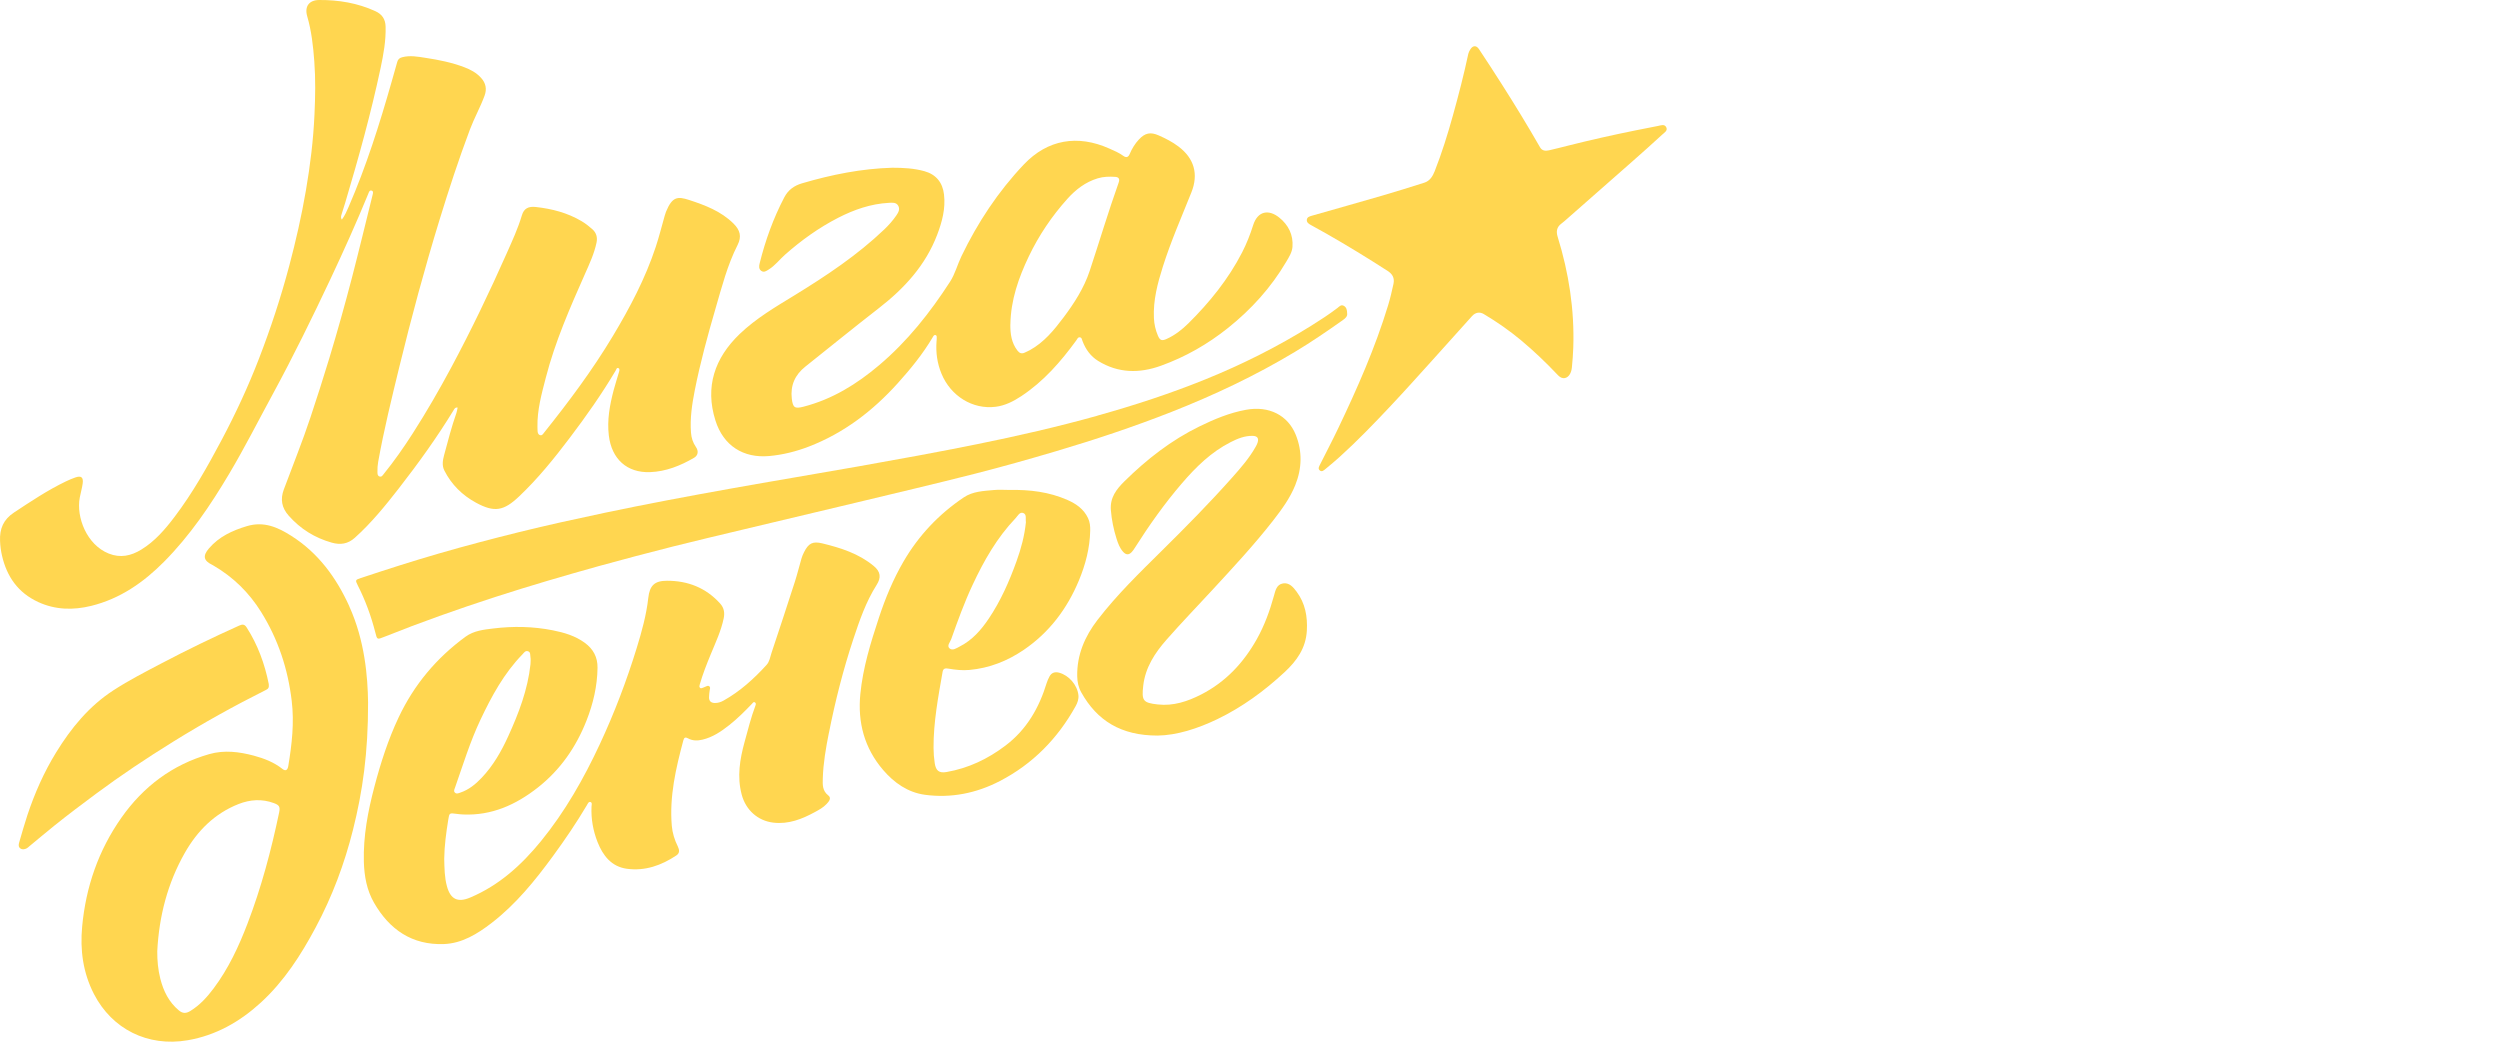
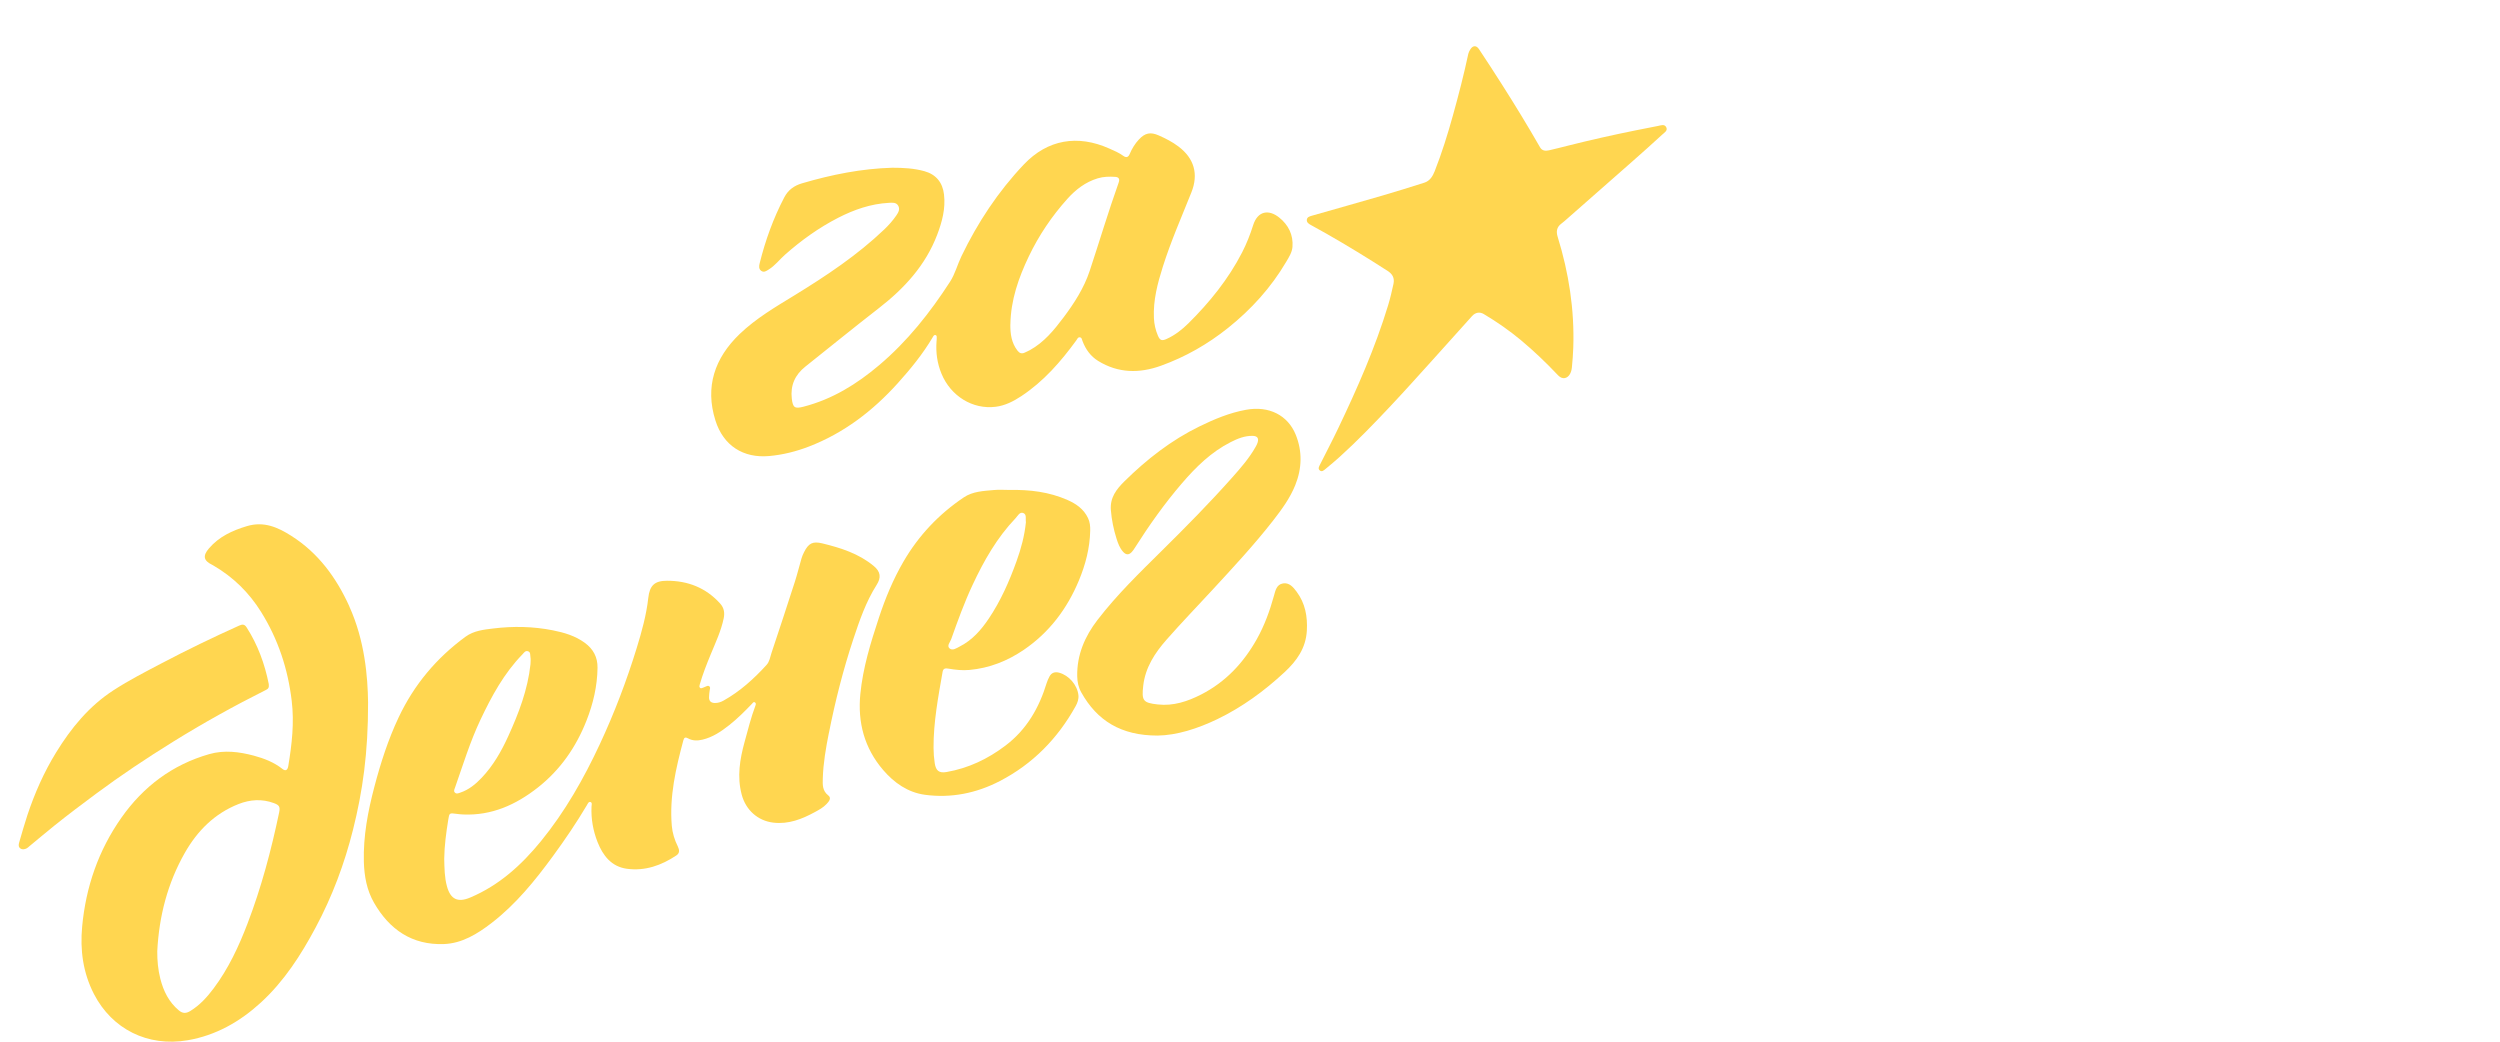
<svg xmlns="http://www.w3.org/2000/svg" width="96" height="40" viewBox="0 0 96 40" fill="none">
  <g clip-path="url(#clip0_2708_27)">
    <path d="M31.831 28.142C32.072 26.924 32.377 25.721 32.768 24.541C33.007 23.823 33.252 23.108 33.661 22.463C33.843 22.178 33.817 21.956 33.554 21.736C32.979 21.258 32.287 21.039 31.578 20.866C31.206 20.776 31.049 20.861 30.877 21.2C30.838 21.277 30.803 21.357 30.779 21.439C30.691 21.739 30.618 22.044 30.522 22.342C30.228 23.254 29.929 24.165 29.625 25.074C29.573 25.229 29.553 25.404 29.437 25.531C28.951 26.065 28.419 26.548 27.782 26.904C27.679 26.962 27.569 26.997 27.448 26.995C27.306 26.992 27.226 26.924 27.227 26.781C27.228 26.689 27.239 26.597 27.253 26.506C27.261 26.452 27.29 26.394 27.235 26.353C27.182 26.312 27.13 26.353 27.08 26.373C27.057 26.383 27.036 26.395 27.012 26.401C26.968 26.41 26.92 26.457 26.876 26.407C26.845 26.37 26.859 26.325 26.871 26.283C26.985 25.887 27.136 25.504 27.293 25.124C27.48 24.67 27.691 24.225 27.791 23.739C27.835 23.524 27.8 23.337 27.652 23.174C27.107 22.57 26.413 22.299 25.612 22.301C25.137 22.301 24.947 22.482 24.894 22.96C24.821 23.618 24.644 24.251 24.451 24.879C24.062 26.143 23.593 27.377 23.033 28.577C22.415 29.901 21.699 31.165 20.772 32.302C20.024 33.218 19.167 33.997 18.057 34.465C17.584 34.666 17.304 34.539 17.165 34.042C17.068 33.694 17.067 33.338 17.058 32.982C17.064 32.476 17.133 31.977 17.213 31.478C17.255 31.213 17.257 31.215 17.531 31.252C17.616 31.264 17.703 31.272 17.788 31.276C18.881 31.323 19.809 30.903 20.645 30.248C21.513 29.567 22.121 28.691 22.522 27.67C22.778 27.019 22.936 26.347 22.945 25.643C22.95 25.235 22.783 24.924 22.456 24.684C22.088 24.414 21.665 24.291 21.228 24.204C20.472 24.054 19.709 24.04 18.946 24.133C18.574 24.178 18.194 24.218 17.876 24.45C16.761 25.266 15.902 26.291 15.311 27.541C14.904 28.4 14.616 29.301 14.375 30.217C14.127 31.159 13.946 32.111 13.972 33.092C13.988 33.647 14.084 34.181 14.364 34.668C14.956 35.697 15.824 36.295 17.042 36.252C17.744 36.227 18.333 35.861 18.874 35.445C19.81 34.724 20.545 33.815 21.237 32.87C21.698 32.24 22.136 31.594 22.535 30.922C22.567 30.868 22.601 30.775 22.674 30.797C22.751 30.821 22.716 30.916 22.714 30.979C22.694 31.447 22.775 31.899 22.945 32.333C23.152 32.857 23.48 33.28 24.074 33.361C24.77 33.455 25.4 33.231 25.975 32.847C26.105 32.76 26.093 32.636 26.028 32.503C25.904 32.254 25.821 31.989 25.797 31.712C25.701 30.583 25.953 29.501 26.242 28.424C26.271 28.316 26.325 28.299 26.417 28.351C26.594 28.451 26.783 28.448 26.974 28.403C27.367 28.31 27.692 28.09 28.003 27.844C28.318 27.595 28.6 27.313 28.877 27.024C28.906 26.994 28.939 26.931 28.997 26.977C29.037 27.008 29.023 27.055 29.008 27.097C28.837 27.552 28.721 28.024 28.592 28.491C28.41 29.154 28.299 29.821 28.48 30.509C28.636 31.102 29.096 31.518 29.695 31.589C30.283 31.659 30.799 31.452 31.297 31.181C31.453 31.096 31.613 31.009 31.736 30.878C31.822 30.786 31.945 30.654 31.808 30.546C31.577 30.367 31.588 30.135 31.595 29.897C31.612 29.304 31.714 28.722 31.829 28.144L31.831 28.142ZM17.473 30.244C17.78 29.369 18.051 28.482 18.449 27.64C18.879 26.732 19.354 25.853 20.064 25.125C20.122 25.065 20.172 24.974 20.275 25.008C20.381 25.043 20.354 25.149 20.369 25.229C20.377 25.271 20.377 25.314 20.377 25.357C20.377 25.406 20.373 25.455 20.371 25.504C20.266 26.482 19.92 27.387 19.516 28.272C19.253 28.85 18.94 29.399 18.499 29.864C18.264 30.112 18.004 30.326 17.674 30.437C17.606 30.46 17.529 30.499 17.466 30.433C17.408 30.374 17.453 30.304 17.474 30.243L17.473 30.244Z" fill="#FFD650" />
    <path d="M6.643 28.485C7.804 27.764 8.998 27.102 10.221 26.489C10.299 26.45 10.338 26.404 10.321 26.271C10.326 26.301 10.324 26.283 10.32 26.265C10.166 25.493 9.9 24.765 9.474 24.098C9.392 23.97 9.317 23.963 9.186 24.022C8.176 24.476 7.179 24.959 6.199 25.474C5.578 25.8 4.952 26.122 4.363 26.503C3.425 27.11 2.733 27.952 2.154 28.895C1.689 29.651 1.332 30.459 1.052 31.301C0.936 31.651 0.837 32.006 0.734 32.359C0.711 32.438 0.705 32.524 0.781 32.579C0.859 32.635 0.947 32.616 1.027 32.575C1.065 32.556 1.095 32.523 1.128 32.496C1.446 32.234 1.761 31.967 2.082 31.709C2.61 31.286 3.149 30.878 3.693 30.476C4.648 29.768 5.634 29.11 6.644 28.485H6.643Z" fill="#FFD650" />
    <path d="M13.414 23.282C12.912 22.18 12.226 21.236 11.184 20.575C10.659 20.242 10.13 20.01 9.482 20.203C8.921 20.371 8.41 20.608 8.024 21.058C7.775 21.347 7.818 21.531 8.152 21.692C8.168 21.7 8.185 21.71 8.2 21.719C8.958 22.162 9.564 22.755 10.029 23.503C10.681 24.55 11.055 25.683 11.201 26.905C11.304 27.753 11.208 28.584 11.07 29.416C11.043 29.578 10.962 29.62 10.848 29.529C10.523 29.271 10.144 29.124 9.75 29.018C9.186 28.867 8.612 28.794 8.036 28.958C6.617 29.364 5.506 30.203 4.664 31.397C3.781 32.651 3.296 34.058 3.155 35.579C3.071 36.48 3.186 37.353 3.61 38.175C4.304 39.517 5.671 40.208 7.204 39.946C8.292 39.76 9.215 39.233 10.021 38.494C10.913 37.675 11.556 36.672 12.12 35.617C12.758 34.425 13.229 33.168 13.557 31.856C13.923 30.395 14.138 28.916 14.134 26.983C14.122 25.994 14.01 24.598 13.412 23.284L13.414 23.282ZM10.719 31.199C10.415 32.649 10.036 34.079 9.505 35.464C9.169 36.343 8.772 37.196 8.203 37.955C7.952 38.29 7.672 38.599 7.307 38.823C7.148 38.92 7.017 38.923 6.871 38.802C6.486 38.482 6.277 38.059 6.157 37.586C6.069 37.24 6.036 36.885 6.039 36.526C6.107 35.187 6.434 33.915 7.098 32.748C7.575 31.909 8.237 31.239 9.161 30.875C9.606 30.701 10.058 30.67 10.514 30.838C10.722 30.914 10.765 30.979 10.719 31.199Z" fill="#FFD650" />
-     <path d="M1.464 23.117C2.126 23.422 2.812 23.436 3.505 23.265C4.611 22.992 5.512 22.365 6.298 21.572C7.296 20.566 8.085 19.399 8.805 18.186C9.398 17.187 9.922 16.151 10.477 15.13C11.263 13.682 11.988 12.203 12.69 10.714C13.197 9.635 13.688 8.548 14.14 7.445C14.164 7.388 14.183 7.294 14.271 7.319C14.345 7.341 14.323 7.42 14.309 7.479C14.045 8.541 13.79 9.604 13.515 10.662C13.245 11.697 12.957 12.726 12.648 13.749C12.417 14.514 12.171 15.274 11.92 16.032C11.611 16.965 11.24 17.876 10.898 18.798C10.759 19.174 10.816 19.499 11.088 19.804C11.538 20.312 12.085 20.652 12.737 20.837C13.07 20.931 13.358 20.891 13.626 20.65C14.261 20.08 14.796 19.42 15.317 18.751C16.068 17.786 16.783 16.793 17.421 15.747C17.448 15.702 17.477 15.637 17.573 15.65C17.557 15.724 17.549 15.791 17.528 15.853C17.341 16.387 17.199 16.933 17.053 17.479C17.001 17.676 16.965 17.875 17.065 18.072C17.338 18.61 17.753 19.017 18.276 19.302C18.986 19.688 19.343 19.622 19.932 19.064C20.659 18.376 21.284 17.6 21.885 16.805C22.512 15.977 23.11 15.128 23.64 14.233C23.664 14.193 23.678 14.105 23.749 14.137C23.806 14.162 23.784 14.236 23.769 14.288C23.703 14.518 23.627 14.745 23.566 14.976C23.416 15.549 23.307 16.125 23.379 16.724C23.487 17.627 24.075 18.162 24.963 18.13C25.575 18.107 26.128 17.883 26.651 17.58C26.808 17.489 26.833 17.322 26.723 17.164C26.607 16.997 26.549 16.814 26.534 16.614C26.492 16.063 26.574 15.522 26.68 14.984C26.89 13.922 27.176 12.879 27.478 11.841C27.719 11.015 27.931 10.181 28.323 9.408C28.487 9.084 28.424 8.837 28.159 8.577C27.682 8.11 27.079 7.88 26.462 7.679C26.022 7.537 25.816 7.543 25.574 8.133C25.554 8.184 25.538 8.237 25.523 8.29C25.41 8.686 25.311 9.086 25.182 9.477C24.781 10.692 24.187 11.816 23.531 12.909C22.749 14.214 21.839 15.43 20.89 16.617C20.848 16.67 20.811 16.739 20.728 16.706C20.655 16.676 20.645 16.604 20.642 16.535C20.64 16.486 20.639 16.436 20.638 16.387C20.626 15.739 20.799 15.122 20.959 14.503C21.316 13.117 21.89 11.812 22.468 10.508C22.64 10.121 22.819 9.735 22.907 9.316C22.95 9.109 22.897 8.935 22.743 8.799C22.615 8.685 22.479 8.579 22.33 8.491C21.789 8.171 21.198 8.018 20.579 7.949C20.291 7.917 20.119 8.001 20.039 8.272C19.89 8.775 19.67 9.248 19.459 9.725C18.801 11.208 18.099 12.67 17.333 14.101C16.868 14.967 16.377 15.819 15.846 16.647C15.501 17.185 15.135 17.709 14.732 18.206C14.691 18.257 14.651 18.328 14.568 18.295C14.491 18.264 14.496 18.188 14.494 18.121C14.491 17.991 14.499 17.863 14.522 17.735C14.742 16.507 15.04 15.296 15.335 14.085C15.796 12.193 16.304 10.313 16.875 8.451C17.234 7.282 17.613 6.121 18.044 4.976C18.211 4.532 18.444 4.119 18.607 3.675C18.7 3.424 18.659 3.195 18.474 2.991C18.295 2.792 18.068 2.672 17.826 2.58C17.346 2.399 16.845 2.297 16.338 2.221C16.041 2.175 15.742 2.118 15.44 2.199C15.338 2.225 15.281 2.282 15.254 2.379C15.184 2.634 15.11 2.888 15.038 3.142C14.573 4.774 14.063 6.39 13.385 7.949C13.313 8.114 13.241 8.282 13.126 8.435C13.072 8.357 13.099 8.292 13.117 8.23C13.162 8.078 13.213 7.927 13.259 7.775C13.768 6.067 14.246 4.351 14.616 2.607C14.727 2.083 14.822 1.559 14.807 1.02C14.799 0.734 14.671 0.547 14.416 0.43C13.73 0.116 13.007 -0.004 12.259 0C11.868 0.002 11.687 0.248 11.797 0.626C11.962 1.191 12.025 1.769 12.069 2.352C12.12 3.034 12.108 3.715 12.076 4.397C12.032 5.375 11.914 6.344 11.748 7.308C11.581 8.283 11.362 9.247 11.108 10.204C10.786 11.418 10.395 12.606 9.943 13.776C9.531 14.844 9.049 15.88 8.513 16.891C7.97 17.913 7.405 18.921 6.705 19.845C6.341 20.326 5.948 20.786 5.423 21.106C5.03 21.346 4.622 21.436 4.174 21.256C3.332 20.919 2.921 19.863 3.063 19.107C3.097 18.926 3.15 18.748 3.175 18.566C3.208 18.325 3.117 18.256 2.889 18.336C2.768 18.378 2.648 18.429 2.532 18.485C1.83 18.821 1.187 19.253 0.539 19.68C0.127 19.951 -0.018 20.309 0.002 20.773C0.01 20.964 0.034 21.153 0.077 21.338C0.263 22.144 0.694 22.761 1.464 23.116V23.117Z" fill="#FFD650" />
    <path d="M29.23 10.399C29.334 10.476 29.424 10.408 29.515 10.351C29.761 10.201 29.932 9.969 30.143 9.782C30.767 9.23 31.44 8.746 32.184 8.364C32.797 8.05 33.438 7.826 34.134 7.789C34.263 7.782 34.409 7.765 34.487 7.892C34.569 8.025 34.503 8.152 34.423 8.268C34.287 8.467 34.128 8.646 33.954 8.812C32.92 9.799 31.738 10.585 30.524 11.331C29.784 11.784 29.031 12.223 28.401 12.828C27.444 13.749 27.065 14.852 27.472 16.145C27.778 17.12 28.547 17.599 29.534 17.512C30.061 17.465 30.569 17.337 31.058 17.149C32.403 16.632 33.514 15.779 34.47 14.72C34.968 14.167 35.439 13.59 35.819 12.946C35.844 12.905 35.868 12.848 35.928 12.869C35.986 12.89 35.969 12.952 35.97 12.998C35.972 13.035 35.966 13.072 35.963 13.108C35.932 13.537 35.987 13.949 36.154 14.352C36.507 15.207 37.349 15.733 38.237 15.62C38.597 15.575 38.919 15.409 39.218 15.212C40.074 14.647 40.734 13.888 41.331 13.069C41.367 13.02 41.388 12.946 41.46 12.952C41.545 12.958 41.547 13.044 41.571 13.104C41.691 13.418 41.881 13.681 42.166 13.858C42.936 14.334 43.751 14.344 44.581 14.044C45.521 13.706 46.379 13.215 47.159 12.591C48.051 11.877 48.808 11.043 49.389 10.056C49.494 9.877 49.614 9.694 49.631 9.482C49.668 9.017 49.472 8.634 49.121 8.353C48.721 8.033 48.296 8.092 48.12 8.65C48.007 9.007 47.869 9.357 47.698 9.691C47.17 10.718 46.453 11.605 45.637 12.414C45.393 12.655 45.12 12.87 44.801 13.014C44.618 13.098 44.544 13.074 44.465 12.892C44.373 12.676 44.321 12.451 44.31 12.213C44.279 11.531 44.45 10.884 44.652 10.244C44.96 9.27 45.37 8.335 45.749 7.388C46.031 6.686 45.856 6.079 45.252 5.625C45.02 5.449 44.762 5.318 44.497 5.201C44.181 5.061 43.973 5.101 43.736 5.354C43.583 5.518 43.468 5.706 43.381 5.912C43.329 6.037 43.25 6.068 43.136 5.986C42.97 5.865 42.782 5.786 42.597 5.704C41.383 5.161 40.228 5.353 39.315 6.316C38.327 7.358 37.542 8.547 36.919 9.84C36.765 10.161 36.675 10.519 36.484 10.815C35.718 12.001 34.846 13.103 33.76 14.022C32.899 14.751 31.961 15.332 30.855 15.617C30.519 15.704 30.446 15.656 30.405 15.308C30.346 14.799 30.528 14.394 30.925 14.078C31.868 13.327 32.804 12.566 33.757 11.826C34.732 11.069 35.54 10.187 35.987 9.017C36.177 8.519 36.313 8.011 36.25 7.469C36.197 7.008 35.944 6.697 35.495 6.573C35.1 6.464 34.694 6.441 34.263 6.441C33.095 6.474 31.939 6.703 30.799 7.039C30.491 7.13 30.265 7.294 30.116 7.579C29.695 8.385 29.389 9.232 29.171 10.111C29.145 10.216 29.131 10.327 29.23 10.4V10.399ZM38.799 12.456C38.813 11.526 39.111 10.672 39.506 9.846C39.893 9.037 40.391 8.3 40.989 7.634C41.309 7.278 41.681 6.991 42.152 6.848C42.376 6.78 42.601 6.777 42.828 6.792C42.959 6.801 43.007 6.871 42.958 7.008C42.558 8.131 42.218 9.273 41.844 10.403C41.628 11.055 41.251 11.644 40.835 12.196C40.473 12.678 40.091 13.145 39.548 13.445C39.484 13.48 39.415 13.508 39.348 13.541C39.236 13.595 39.149 13.564 39.074 13.468C38.84 13.169 38.794 12.821 38.797 12.457L38.799 12.456Z" fill="#FFD650" />
-     <path d="M42.141 15.963C40.617 16.389 39.074 16.742 37.523 17.056C36.008 17.363 34.487 17.639 32.965 17.909C31.328 18.199 29.686 18.47 28.049 18.764C26.437 19.052 24.826 19.354 23.223 19.691C22.121 19.924 21.021 20.164 19.927 20.435C18.905 20.688 17.887 20.956 16.876 21.248C15.864 21.54 14.861 21.863 13.862 22.194C13.646 22.266 13.635 22.273 13.736 22.473C14.029 23.051 14.251 23.655 14.411 24.282C14.482 24.566 14.477 24.567 14.756 24.455C16.157 23.894 17.579 23.391 19.014 22.925C20.333 22.498 21.663 22.109 22.998 21.737C23.936 21.477 24.878 21.231 25.821 20.991C26.716 20.765 27.617 20.554 28.515 20.339C29.965 19.993 31.415 19.652 32.865 19.303C34.391 18.936 35.921 18.578 37.442 18.19C38.48 17.925 39.512 17.635 40.54 17.33C42.041 16.885 43.525 16.392 44.981 15.819C46.623 15.173 48.213 14.421 49.727 13.511C50.361 13.13 50.971 12.713 51.573 12.286C51.666 12.221 51.749 12.145 51.73 12.029C51.727 11.905 51.707 11.803 51.603 11.744C51.496 11.684 51.429 11.772 51.359 11.826C51.036 12.072 50.695 12.294 50.351 12.508C49.059 13.314 47.701 13.995 46.288 14.567C44.934 15.116 43.547 15.568 42.142 15.96L42.141 15.963Z" fill="#FFD650" />
    <path d="M49.266 22.404C49.018 22.445 48.976 22.678 48.919 22.88C48.76 23.456 48.557 24.015 48.264 24.539C47.753 25.451 47.066 26.187 46.126 26.668C45.604 26.935 45.056 27.118 44.458 27.051C43.888 26.988 43.835 26.904 43.9 26.331C43.98 25.63 44.348 25.073 44.793 24.566C45.361 23.919 45.96 23.299 46.544 22.666C47.349 21.794 48.157 20.926 48.888 19.989C49.216 19.567 49.532 19.138 49.736 18.635C49.998 17.987 50.014 17.33 49.756 16.693C49.455 15.949 48.734 15.573 47.846 15.736C47.216 15.851 46.63 16.095 46.06 16.374C44.975 16.904 44.038 17.636 43.182 18.479C42.872 18.785 42.62 19.107 42.657 19.585C42.687 19.963 42.762 20.327 42.875 20.685C42.932 20.865 42.997 21.047 43.13 21.192C43.241 21.314 43.349 21.316 43.459 21.198C43.5 21.153 43.537 21.102 43.569 21.05C44.119 20.183 44.711 19.345 45.381 18.565C45.92 17.937 46.506 17.359 47.257 16.978C47.522 16.843 47.796 16.731 48.101 16.737C48.284 16.741 48.346 16.829 48.29 17.002C48.273 17.055 48.247 17.104 48.22 17.152C47.975 17.589 47.646 17.966 47.316 18.337C46.453 19.308 45.541 20.232 44.617 21.145C43.755 21.997 42.885 22.842 42.144 23.806C41.656 24.44 41.351 25.147 41.365 25.965C41.368 26.185 41.413 26.394 41.519 26.584C42.128 27.678 43.053 28.247 44.452 28.246C45.179 28.236 45.979 27.985 46.747 27.615C47.703 27.153 48.549 26.534 49.325 25.814C49.794 25.379 50.145 24.89 50.183 24.218C50.213 23.672 50.121 23.165 49.79 22.721C49.66 22.547 49.509 22.363 49.264 22.403L49.266 22.404Z" fill="#FFD650" />
    <path d="M40.672 25.831C40.511 25.789 40.377 25.827 40.297 25.983C40.258 26.06 40.22 26.138 40.195 26.22C39.903 27.177 39.43 28.008 38.614 28.628C37.934 29.144 37.189 29.499 36.346 29.646C36.063 29.695 35.938 29.598 35.894 29.309C35.864 29.115 35.849 28.918 35.848 28.721C35.843 27.732 36.027 26.766 36.196 25.797C36.22 25.66 36.309 25.656 36.417 25.675C36.685 25.721 36.952 25.751 37.226 25.726C37.993 25.656 38.683 25.383 39.315 24.953C40.296 24.284 40.978 23.376 41.43 22.29C41.684 21.679 41.85 21.045 41.864 20.378C41.868 20.212 41.854 20.048 41.779 19.893C41.616 19.549 41.328 19.348 40.995 19.201C40.288 18.888 39.539 18.799 38.774 18.814C38.571 18.814 38.367 18.798 38.164 18.817C37.767 18.854 37.356 18.867 37.01 19.099C36.051 19.744 35.275 20.565 34.694 21.564C34.297 22.247 33.997 22.971 33.75 23.721C33.434 24.679 33.136 25.64 33.037 26.65C32.93 27.74 33.19 28.723 33.91 29.565C34.334 30.061 34.863 30.43 35.513 30.519C36.522 30.657 37.495 30.459 38.397 29.991C39.661 29.335 40.618 28.356 41.306 27.114C41.377 26.986 41.428 26.842 41.411 26.692C41.368 26.304 41.046 25.932 40.672 25.832L40.672 25.831ZM36.525 24.547C36.776 23.841 37.03 23.137 37.349 22.457C37.782 21.53 38.285 20.646 38.999 19.898C39.082 19.811 39.156 19.642 39.299 19.702C39.434 19.758 39.373 19.93 39.395 20.051C39.344 20.57 39.21 21.067 39.034 21.554C38.757 22.324 38.428 23.071 37.97 23.753C37.676 24.191 37.333 24.583 36.853 24.826C36.733 24.888 36.578 25.001 36.461 24.897C36.349 24.797 36.485 24.659 36.525 24.547V24.547Z" fill="#FFD650" />
    <path d="M63.659 4.838C63.369 4.893 63.078 4.952 62.789 5.01C61.932 5.183 61.08 5.375 60.232 5.588C59.981 5.651 59.731 5.716 59.479 5.773C59.346 5.804 59.214 5.791 59.138 5.657C58.67 4.841 58.181 4.039 57.676 3.246C57.386 2.789 57.091 2.336 56.792 1.886C56.689 1.732 56.555 1.741 56.459 1.899C56.427 1.951 56.396 2.008 56.383 2.066C56.214 2.86 56.011 3.644 55.794 4.426C55.592 5.155 55.367 5.877 55.09 6.58C55.014 6.772 54.903 6.95 54.692 7.016C54.152 7.188 53.611 7.356 53.067 7.515C52.169 7.776 51.268 8.029 50.367 8.286C50.283 8.31 50.19 8.339 50.182 8.441C50.174 8.546 50.258 8.597 50.342 8.643C50.543 8.751 50.741 8.862 50.939 8.975C51.736 9.43 52.518 9.909 53.289 10.406C53.474 10.526 53.557 10.677 53.509 10.904C53.449 11.18 53.385 11.456 53.303 11.726C52.806 13.36 52.118 14.916 51.384 16.453C51.162 16.919 50.921 17.376 50.69 17.838C50.655 17.908 50.601 17.991 50.673 18.058C50.759 18.14 50.837 18.058 50.9 18.008C51.086 17.856 51.269 17.701 51.447 17.541C52.132 16.921 52.772 16.256 53.404 15.584C53.948 15.006 54.477 14.415 55.009 13.826C55.517 13.265 56.019 12.699 56.527 12.137C56.657 11.993 56.824 11.968 56.976 12.059C57.479 12.359 57.959 12.692 58.409 13.067C58.901 13.478 59.364 13.92 59.804 14.385C59.868 14.453 59.937 14.515 60.036 14.522C60.201 14.529 60.335 14.369 60.36 14.115C60.386 13.858 60.405 13.6 60.414 13.343C60.462 11.892 60.243 10.477 59.814 9.093C59.751 8.889 59.777 8.719 59.958 8.586C60.037 8.528 60.11 8.461 60.184 8.396C61.011 7.669 61.839 6.942 62.665 6.214C63.057 5.868 63.449 5.521 63.833 5.166C63.91 5.093 64.055 5.016 63.981 4.881C63.91 4.752 63.771 4.818 63.66 4.838H63.659Z" fill="#FFD650" />
  </g>
  <defs>
    <clipPath id="clip0_2708_27">
      <rect width="64" height="40" fill="white" />
    </clipPath>
  </defs>
</svg>